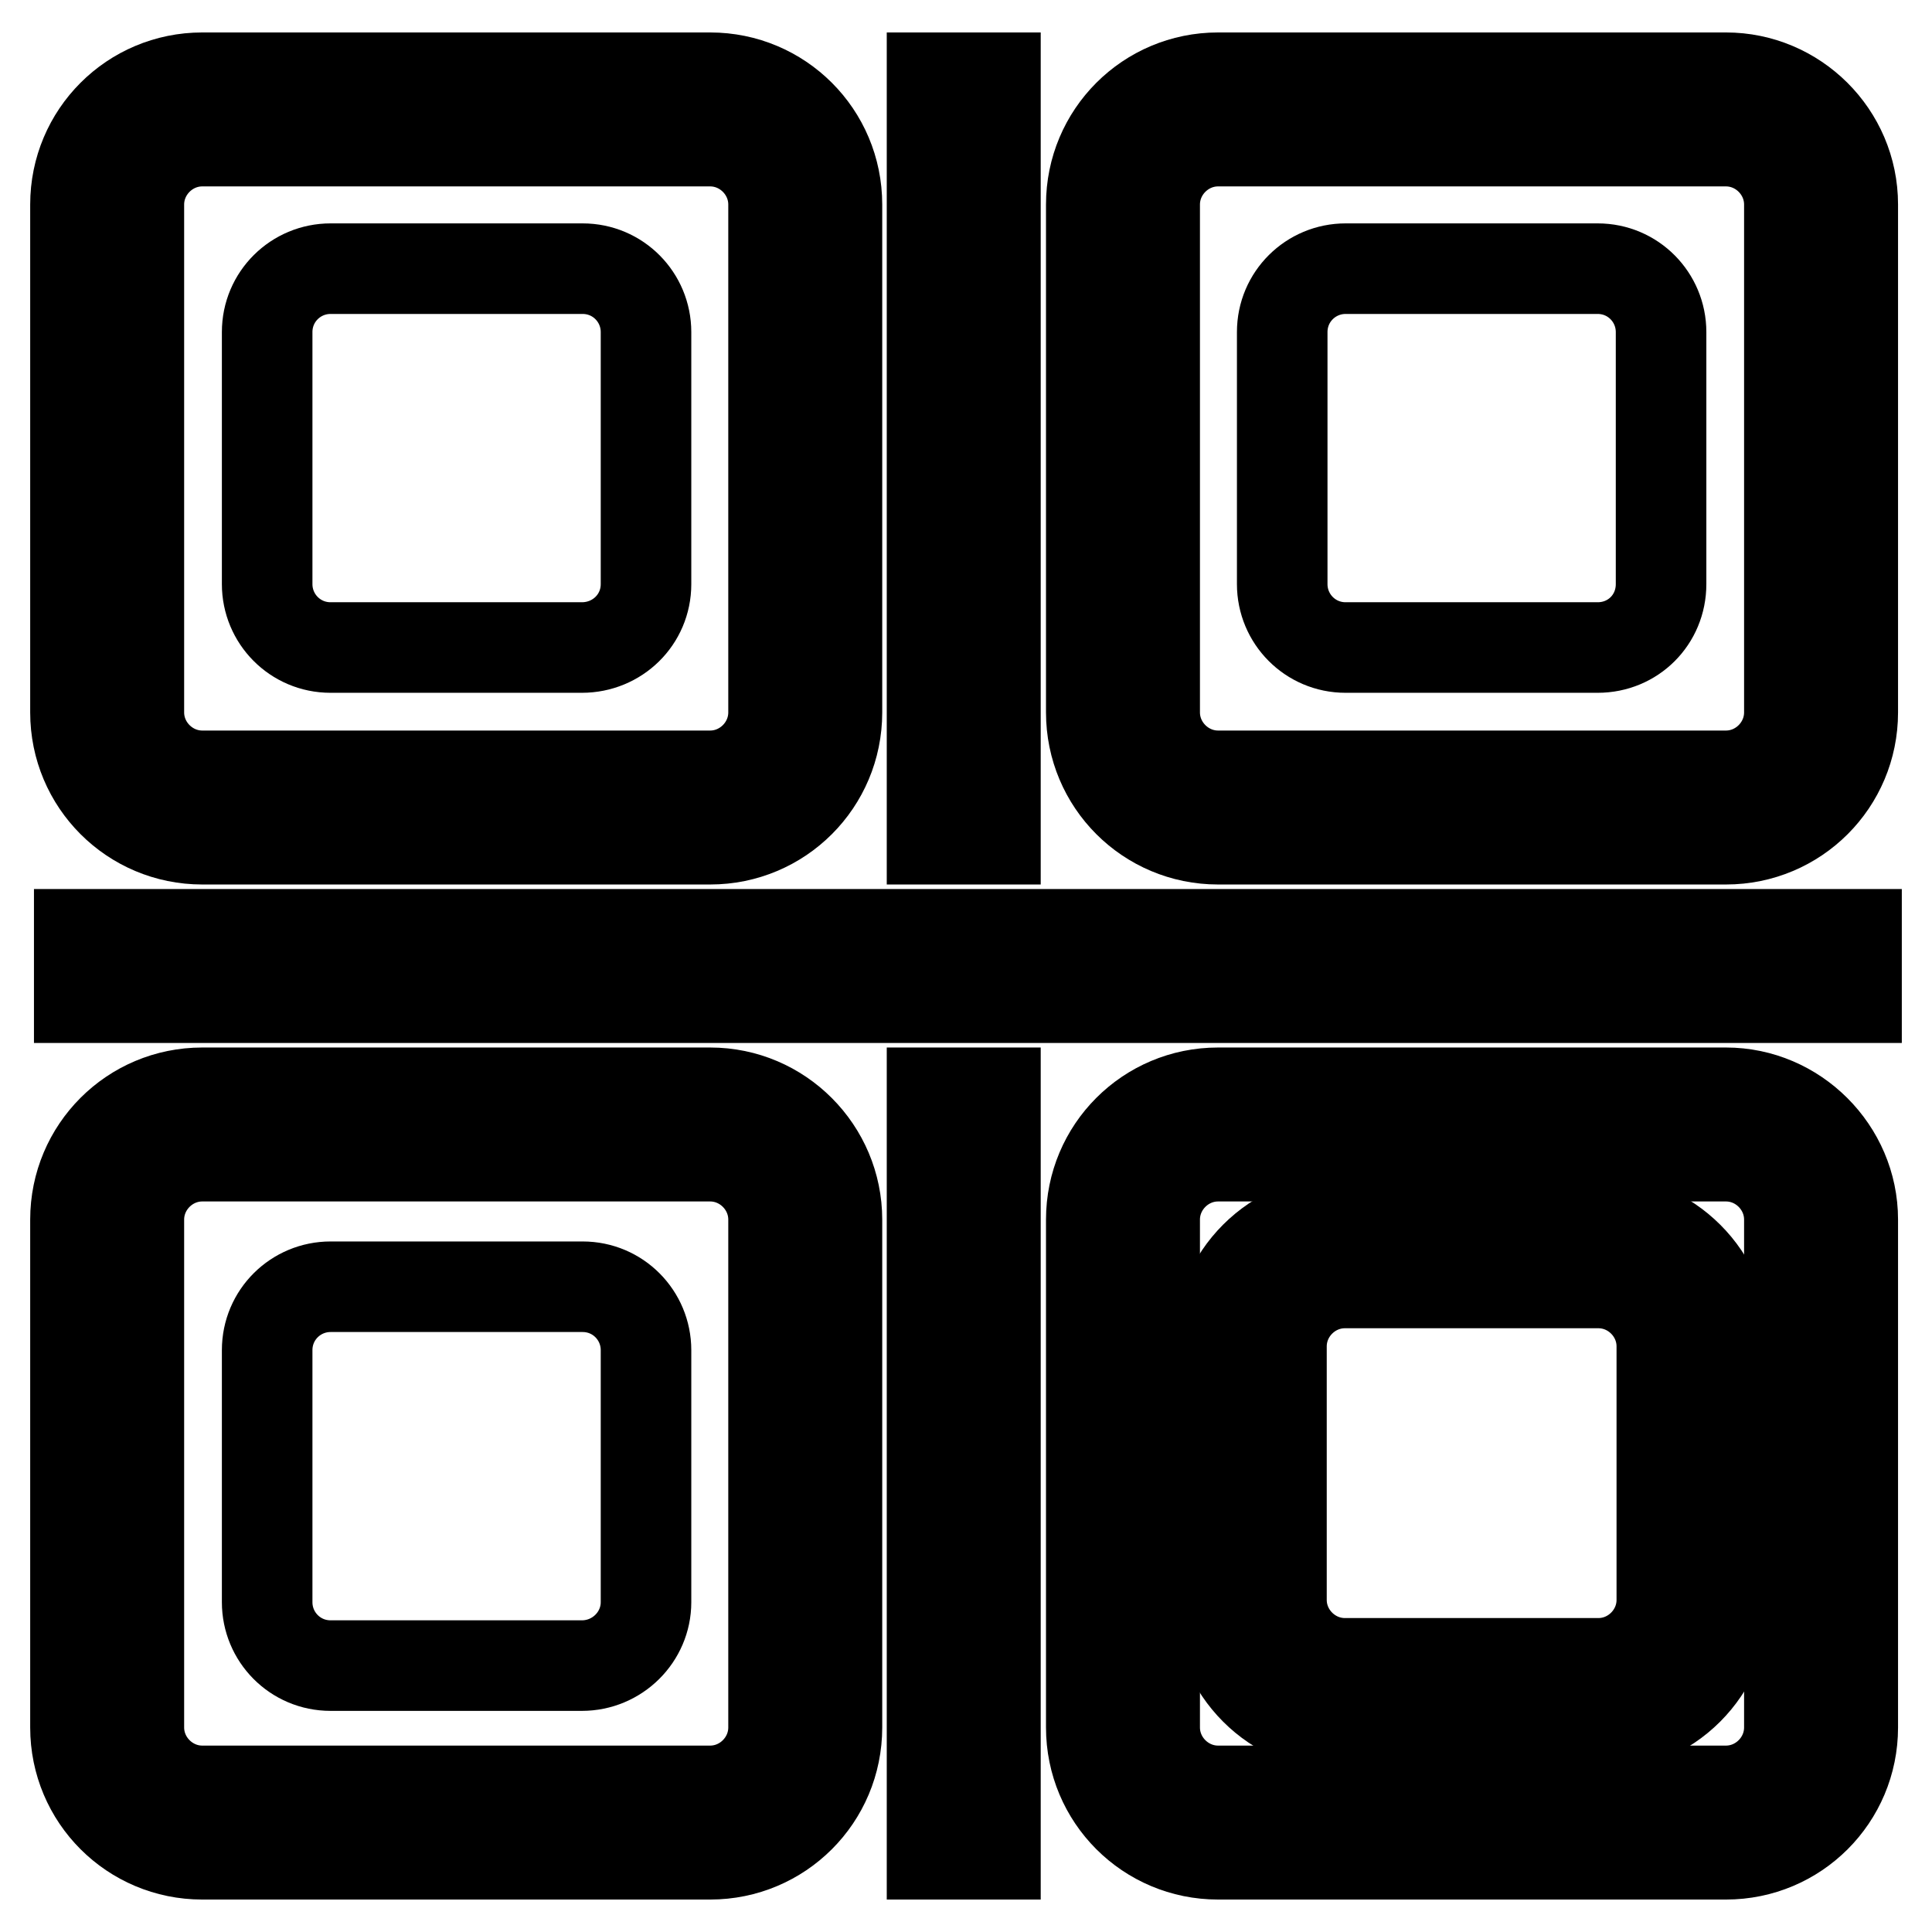
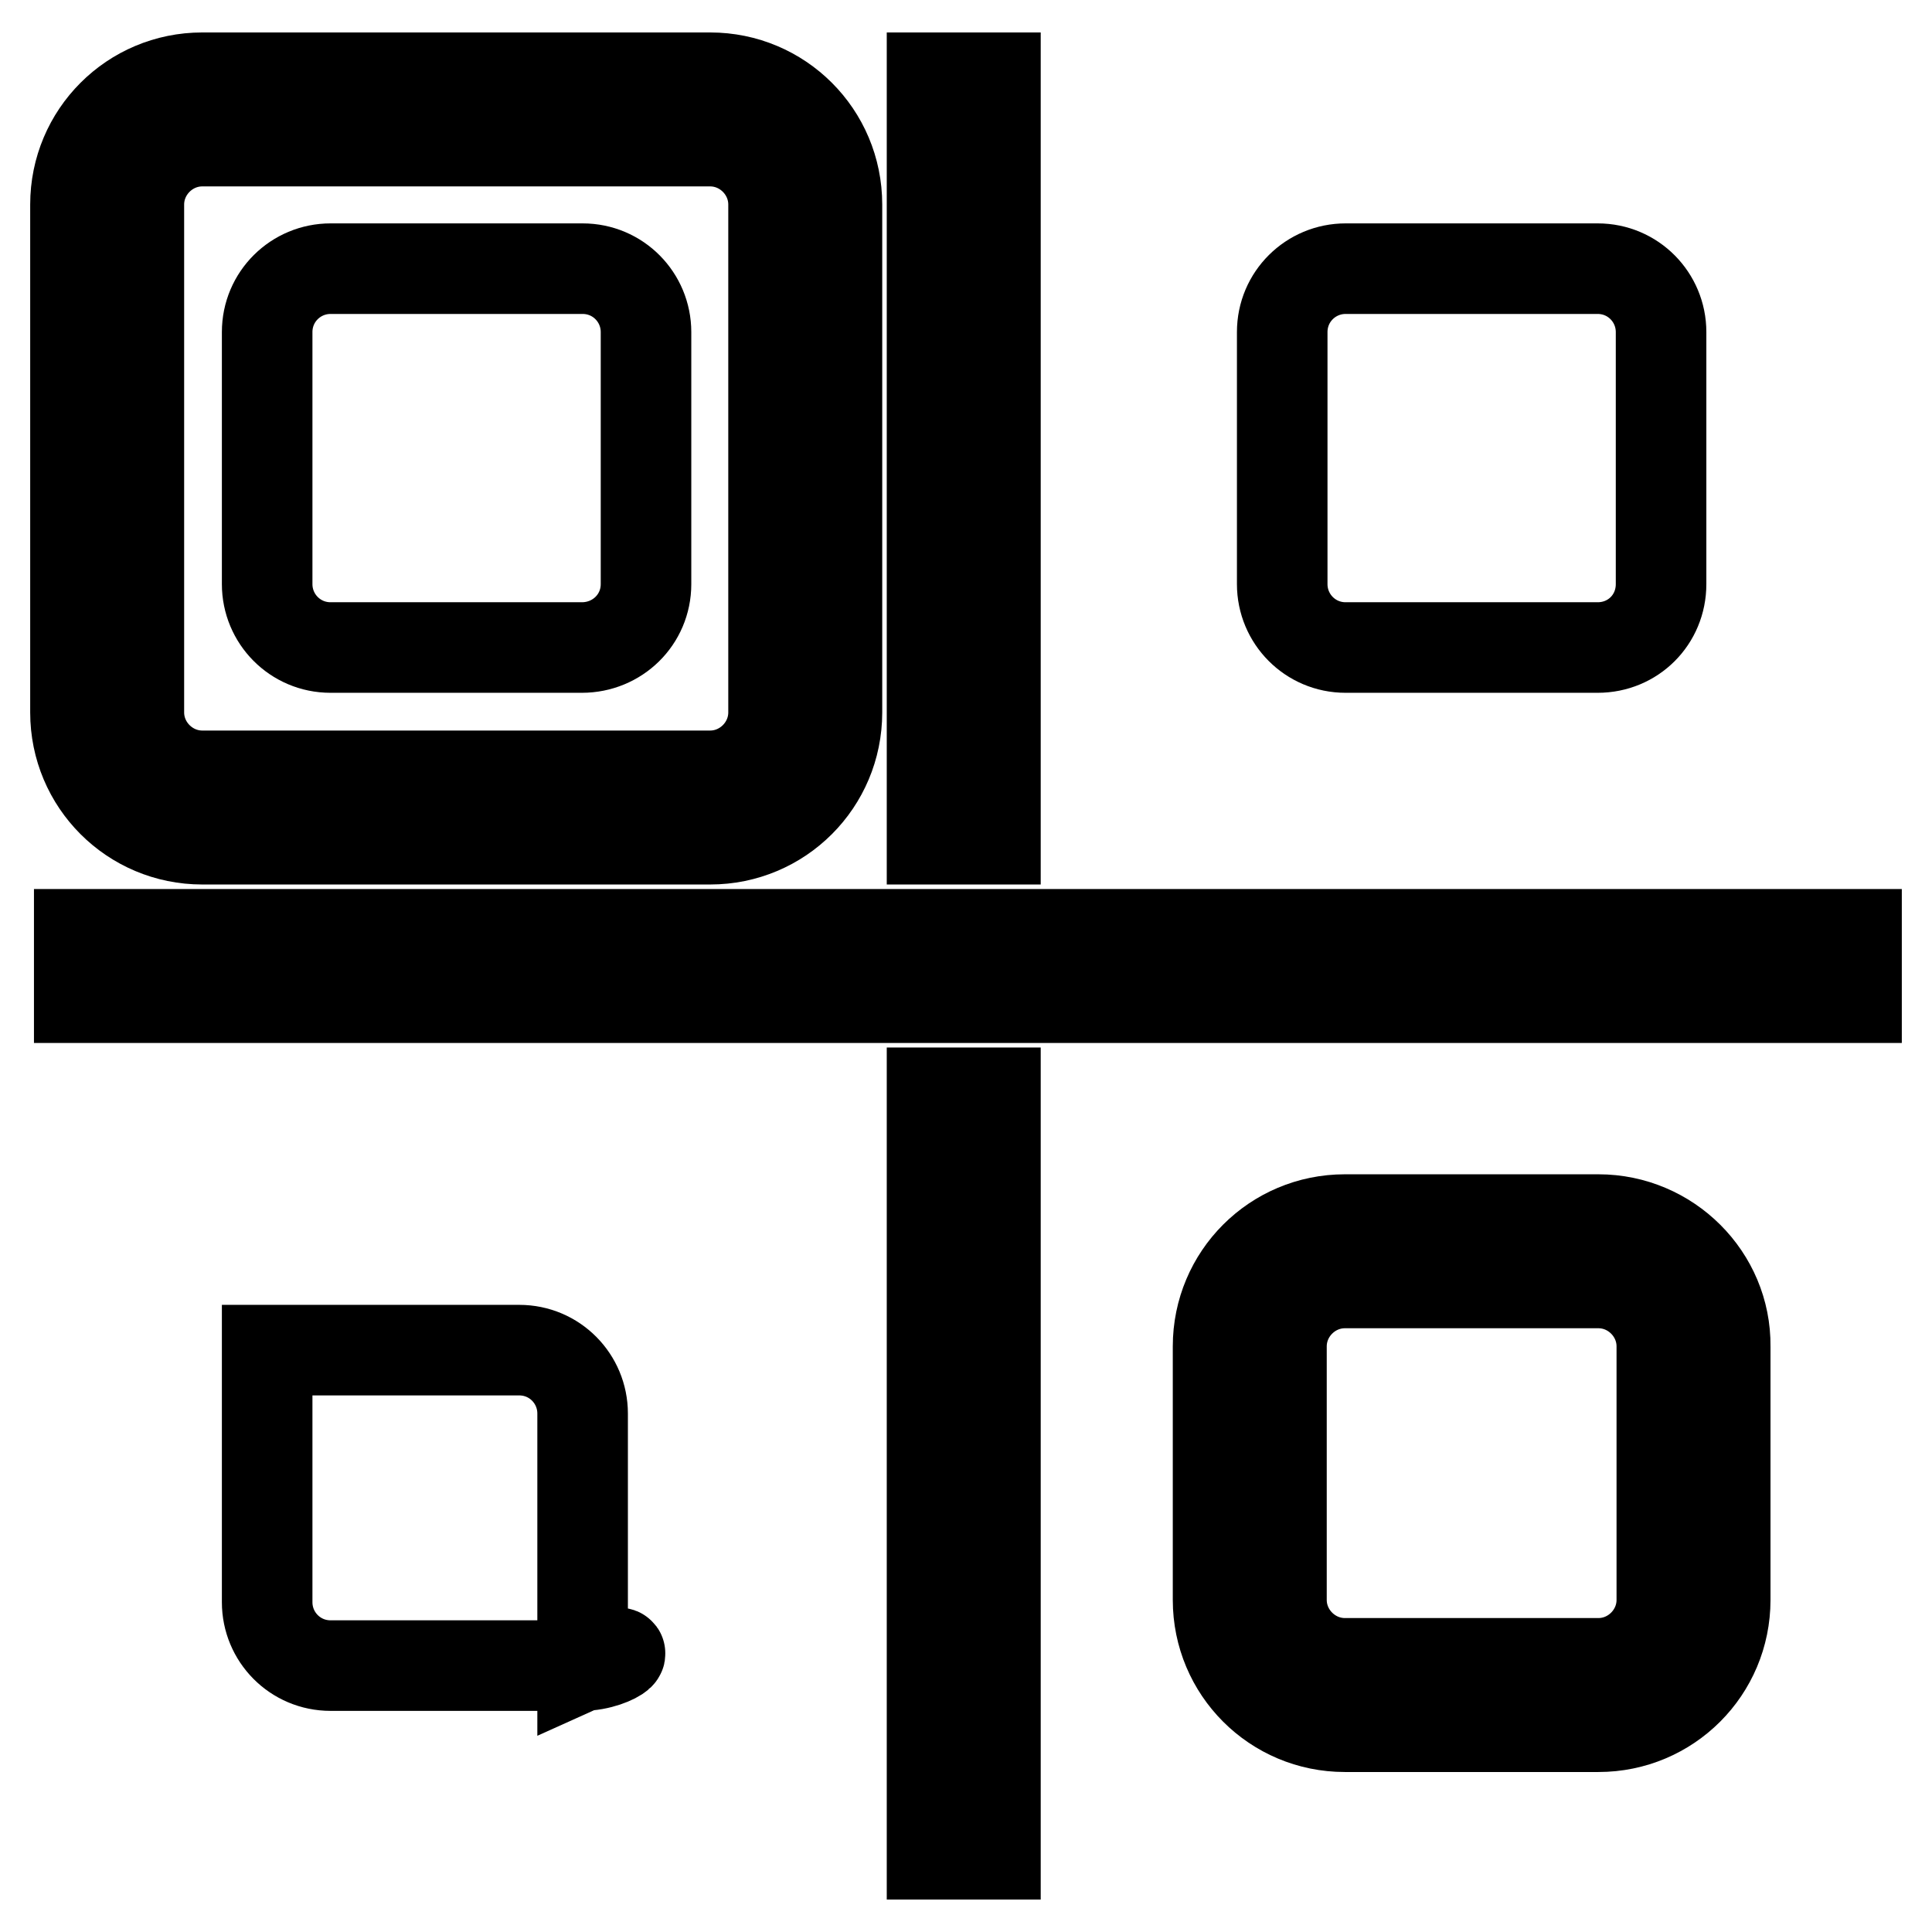
<svg xmlns="http://www.w3.org/2000/svg" version="1.1" x="0px" y="0px" viewBox="0 0 256 256" enable-background="new 0 0 256 256" xml:space="preserve">
  <g>
    <path stroke-width="12" fill-opacity="0" stroke="#000000" d="M94.1,18.7c4.6,0,8.4,3.8,8.4,8.4v67.3c0,4.6-3.8,8.4-8.4,8.4H26.8c-4.6,0-8.4-3.8-8.4-8.4V27.1 c0-4.6,3.8-8.4,8.4-8.4H94.1 M94.1,10.3H26.8c-9.3,0-16.8,7.5-16.8,16.8v67.3c0,9.3,7.5,16.8,16.8,16.8h67.3 c9.3,0,16.8-7.5,16.8-16.8V27.1C110.9,17.8,103.4,10.3,94.1,10.3z" />
-     <path stroke-width="12" fill-opacity="0" stroke="#000000" d="M77.1,85.8H43.8c-4.7,0-8.4-3.8-8.4-8.4V44c0-4.7,3.8-8.4,8.4-8.4h33.4c4.7,0,8.4,3.8,8.4,8.4v33.4 C85.6,82.1,81.8,85.8,77.1,85.8z M77.1,220.7H43.8c-4.7,0-8.4-3.8-8.4-8.4v-33.4c0-4.7,3.8-8.4,8.4-8.4h33.4c4.7,0,8.4,3.8,8.4,8.4 v33.4C85.6,216.9,81.8,220.7,77.1,220.7z M211.7,85.8h-33.4c-4.7,0-8.4-3.8-8.4-8.4V44c0-4.7,3.8-8.4,8.4-8.4h33.4 c4.7,0,8.4,3.8,8.4,8.4v33.4C220.1,82.1,216.4,85.8,211.7,85.8z" />
-     <path stroke-width="12" fill-opacity="0" stroke="#000000" d="M94.1,153.2c4.6,0,8.4,3.8,8.4,8.4v67.3c0,4.6-3.8,8.4-8.4,8.4H26.8c-4.6,0-8.4-3.8-8.4-8.4v-67.3 c0-4.6,3.8-8.4,8.4-8.4H94.1 M94.1,144.8H26.8c-9.3,0-16.8,7.5-16.8,16.8v67.3c0,9.3,7.5,16.8,16.8,16.8h67.3 c9.3,0,16.8-7.5,16.8-16.8v-67.3C110.9,152.4,103.4,144.8,94.1,144.8z M228.7,18.7c4.6,0,8.4,3.8,8.4,8.4v67.3 c0,4.6-3.8,8.4-8.4,8.4h-67.3c-4.6,0-8.4-3.8-8.4-8.4V27.1c0-4.6,3.8-8.4,8.4-8.4H228.7 M228.7,10.3h-67.3 c-9.3,0-16.8,7.5-16.8,16.8v67.3c0,9.3,7.5,16.8,16.8,16.8h67.3c9.3,0,16.8-7.5,16.8-16.8V27.1C245.5,17.8,237.9,10.3,228.7,10.3z  M228.7,153.2c4.6,0,8.4,3.8,8.4,8.4v67.3c0,4.6-3.8,8.4-8.4,8.4h-67.3c-4.6,0-8.4-3.8-8.4-8.4v-67.3c0-4.6,3.8-8.4,8.4-8.4H228.7  M228.7,144.8h-67.3c-9.3,0-16.8,7.5-16.8,16.8v67.3c0,9.3,7.5,16.8,16.8,16.8h67.3c9.3,0,16.8-7.5,16.8-16.8v-67.3 C245.5,152.4,237.9,144.8,228.7,144.8z" />
+     <path stroke-width="12" fill-opacity="0" stroke="#000000" d="M77.1,85.8H43.8c-4.7,0-8.4-3.8-8.4-8.4V44c0-4.7,3.8-8.4,8.4-8.4h33.4c4.7,0,8.4,3.8,8.4,8.4v33.4 C85.6,82.1,81.8,85.8,77.1,85.8z M77.1,220.7H43.8c-4.7,0-8.4-3.8-8.4-8.4v-33.4h33.4c4.7,0,8.4,3.8,8.4,8.4 v33.4C85.6,216.9,81.8,220.7,77.1,220.7z M211.7,85.8h-33.4c-4.7,0-8.4-3.8-8.4-8.4V44c0-4.7,3.8-8.4,8.4-8.4h33.4 c4.7,0,8.4,3.8,8.4,8.4v33.4C220.1,82.1,216.4,85.8,211.7,85.8z" />
    <path stroke-width="12" fill-opacity="0" stroke="#000000" d="M211.8,170c4.6,0,8.4,3.8,8.4,8.4v33.6c0,4.6-3.8,8.4-8.4,8.4h-33.6c-4.6,0-8.4-3.8-8.4-8.4v-33.6 c0-4.6,3.8-8.4,8.4-8.4H211.8 M211.8,161.6h-33.6c-9.3,0-16.8,7.5-16.8,16.8v33.6c0,9.3,7.5,16.8,16.8,16.8h33.6 c9.3,0,16.8-7.5,16.8-16.8v-33.6C228.7,169.2,221.1,161.6,211.8,161.6z M10.5,123.8H246v8.4H10.5V123.8z M123.5,10.3h8.4v100.9 h-8.4V10.3z M123.5,144.8h8.4v100.9h-8.4V144.8z" />
  </g>
</svg>